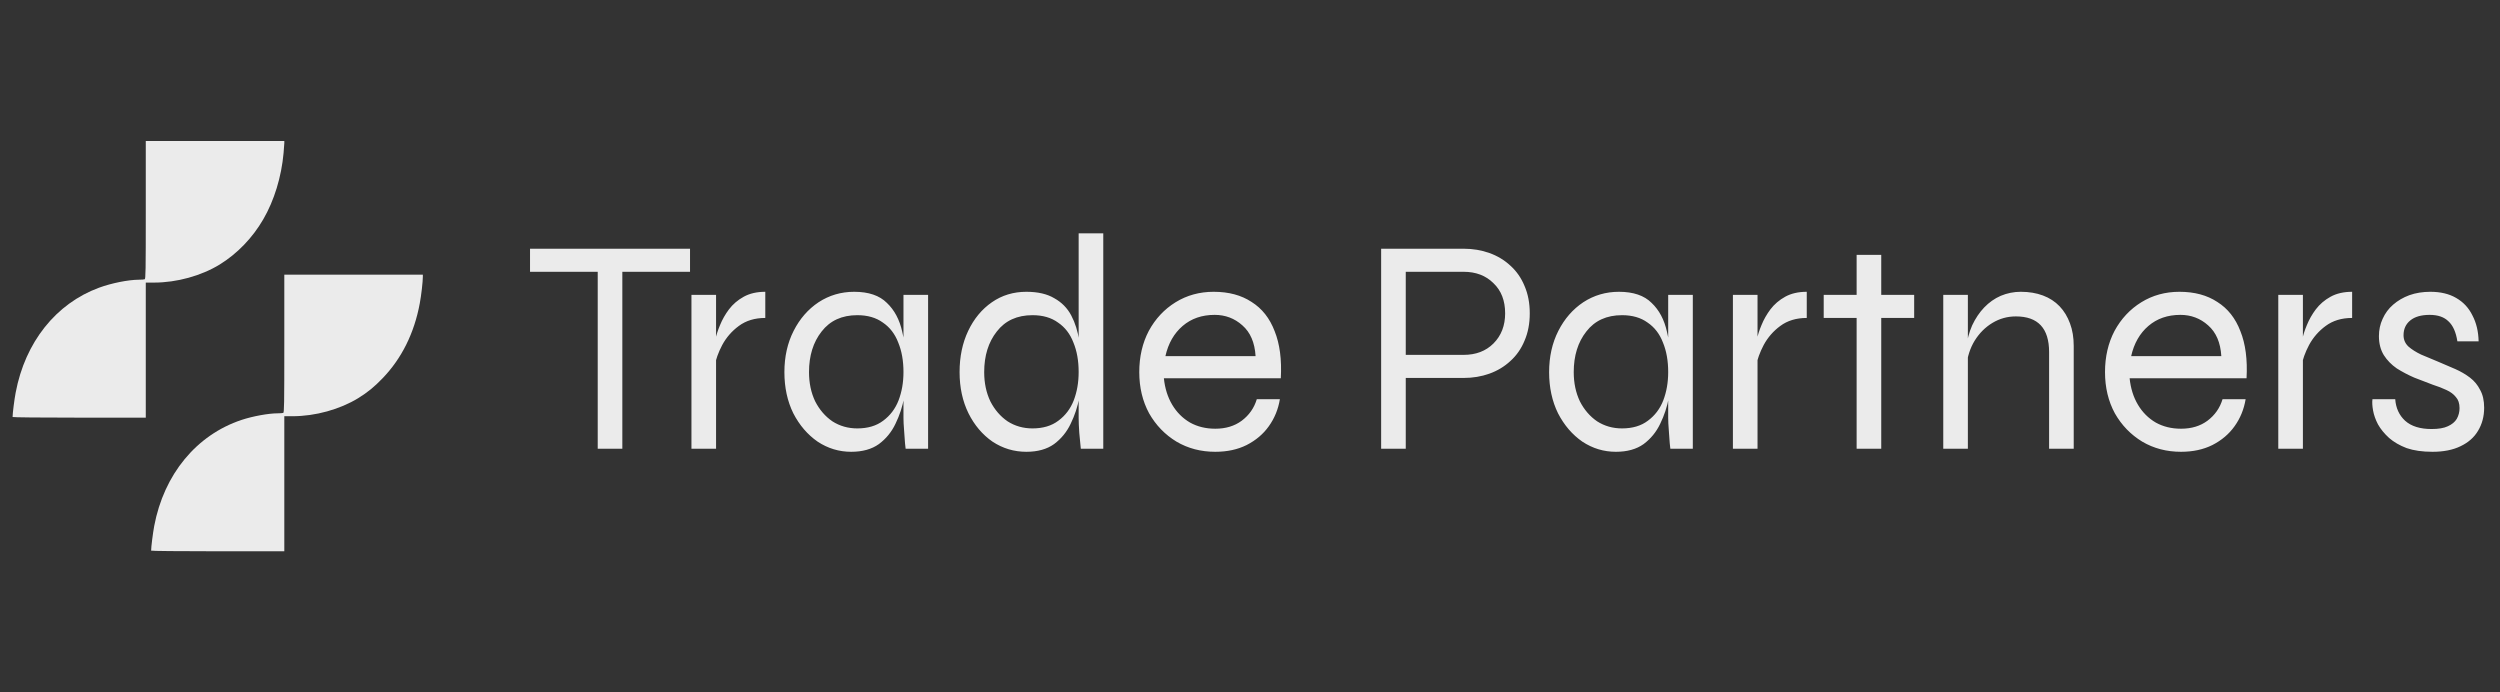
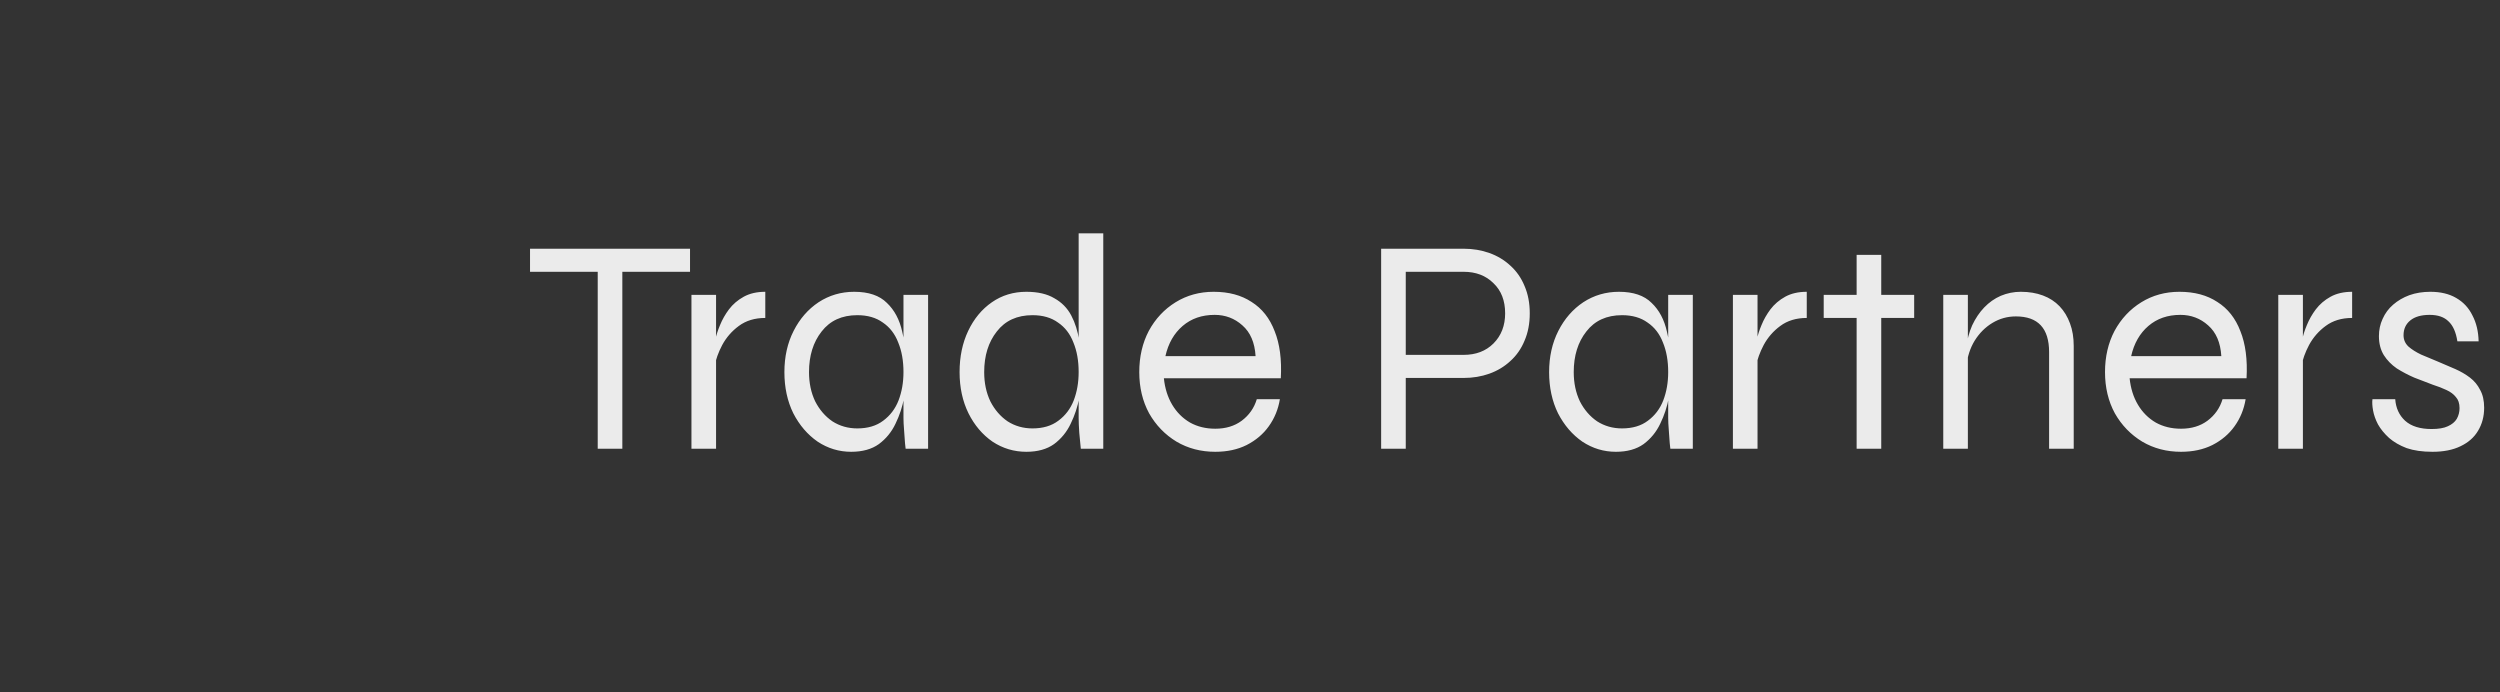
<svg xmlns="http://www.w3.org/2000/svg" width="195" height="54" viewBox="0 0 195 54" fill="none">
  <rect x="0" y="0" width="195" height="54" fill="#333333" stroke="none" />
-   <path d="M11.371 16.374C11.371 21.225 11.36 21.749 11.287 21.783C11.24 21.8 11.037 21.817 10.833 21.817C10.003 21.822 8.708 22.081 7.722 22.442C4.36 23.681 1.964 26.69 1.223 30.617C1.118 31.169 0.982 32.245 0.982 32.526C0.982 32.555 3.159 32.577 6.177 32.577H11.371V27.309V22.042H12.018C13.788 22.042 15.704 21.512 17.144 20.628C18.502 19.788 19.692 18.56 20.532 17.112C21.388 15.642 21.952 13.794 22.119 11.935C22.151 11.597 22.177 11.248 22.177 11.157V11H16.774H11.371V16.374Z" fill="white" fill-opacity="0.9" />
-   <path d="M22.176 26.797C22.176 31.648 22.166 32.172 22.093 32.206C22.046 32.222 21.853 32.239 21.66 32.239C20.944 32.239 19.712 32.465 18.846 32.752C15.322 33.924 12.79 36.994 12.028 41.028C11.924 41.592 11.788 42.668 11.788 42.949C11.788 42.977 13.965 43 16.982 43H22.176V37.732V32.465H22.824C24.593 32.465 26.509 31.935 27.95 31.051C28.675 30.6 29.198 30.177 29.84 29.507C31.333 27.958 32.314 25.98 32.742 23.665C32.862 23.028 32.982 21.969 32.982 21.58V21.422H27.579H22.176V26.797Z" fill="white" fill-opacity="0.9" />
  <path d="M41.342 19.4H53.822V21.2H41.342V19.4ZM46.622 21.008H48.542V35H46.622V21.008ZM53.933 23H55.853V35H53.933V23ZM59.693 24.8C58.877 24.8 58.189 25.008 57.629 25.424C57.085 25.824 56.653 26.32 56.333 26.912C56.029 27.488 55.829 28.048 55.733 28.592L55.709 27.2C55.709 27.056 55.741 26.816 55.805 26.48C55.869 26.144 55.989 25.768 56.165 25.352C56.341 24.92 56.573 24.512 56.861 24.128C57.165 23.728 57.549 23.4 58.013 23.144C58.477 22.888 59.037 22.76 59.693 22.76V24.8ZM66.391 35.24C65.447 35.24 64.575 34.976 63.775 34.448C62.991 33.904 62.359 33.168 61.879 32.24C61.415 31.296 61.183 30.224 61.183 29.024C61.183 27.824 61.423 26.752 61.903 25.808C62.383 24.864 63.031 24.12 63.847 23.576C64.679 23.032 65.607 22.76 66.631 22.76C67.751 22.76 68.599 23.048 69.175 23.624C69.767 24.184 70.167 24.936 70.375 25.88C70.599 26.824 70.711 27.872 70.711 29.024C70.711 29.632 70.647 30.296 70.519 31.016C70.391 31.72 70.167 32.4 69.847 33.056C69.543 33.696 69.111 34.224 68.551 34.64C67.991 35.04 67.271 35.24 66.391 35.24ZM66.871 33.416C67.687 33.416 68.359 33.216 68.887 32.816C69.431 32.416 69.831 31.888 70.087 31.232C70.343 30.56 70.471 29.824 70.471 29.024C70.471 28.144 70.335 27.376 70.063 26.72C69.807 26.048 69.407 25.528 68.863 25.16C68.335 24.776 67.671 24.584 66.871 24.584C65.671 24.584 64.743 25.008 64.087 25.856C63.431 26.688 63.103 27.744 63.103 29.024C63.103 29.872 63.263 30.632 63.583 31.304C63.919 31.96 64.367 32.48 64.927 32.864C65.503 33.232 66.151 33.416 66.871 33.416ZM70.471 23H72.391V35H70.639C70.639 35 70.623 34.856 70.591 34.568C70.575 34.28 70.551 33.944 70.519 33.56C70.487 33.176 70.471 32.856 70.471 32.6V23ZM80.055 35.24C79.095 35.24 78.215 34.976 77.415 34.448C76.631 33.904 76.007 33.168 75.543 32.24C75.079 31.296 74.847 30.224 74.847 29.024C74.847 27.824 75.071 26.752 75.519 25.808C75.967 24.864 76.583 24.12 77.367 23.576C78.151 23.032 79.047 22.76 80.055 22.76C80.951 22.76 81.679 22.928 82.239 23.264C82.815 23.584 83.255 24.032 83.559 24.608C83.863 25.184 84.071 25.848 84.183 26.6C84.311 27.352 84.375 28.16 84.375 29.024C84.375 29.632 84.311 30.296 84.183 31.016C84.055 31.72 83.831 32.4 83.511 33.056C83.207 33.696 82.775 34.224 82.215 34.64C81.655 35.04 80.935 35.24 80.055 35.24ZM80.535 33.416C81.351 33.416 82.023 33.216 82.551 32.816C83.095 32.416 83.495 31.888 83.751 31.232C84.007 30.56 84.135 29.824 84.135 29.024C84.135 28.144 83.999 27.376 83.727 26.72C83.471 26.048 83.071 25.528 82.527 25.16C81.999 24.776 81.335 24.584 80.535 24.584C79.335 24.584 78.407 25.008 77.751 25.856C77.095 26.688 76.767 27.744 76.767 29.024C76.767 29.872 76.927 30.632 77.247 31.304C77.583 31.96 78.031 32.48 78.591 32.864C79.167 33.232 79.815 33.416 80.535 33.416ZM84.135 18.2H86.055V35H84.303C84.271 34.648 84.231 34.232 84.183 33.752C84.151 33.272 84.135 32.888 84.135 32.6V18.2ZM98.031 31.136H99.831C99.703 31.92 99.415 32.624 98.967 33.248C98.535 33.856 97.959 34.344 97.239 34.712C96.535 35.064 95.719 35.24 94.791 35.24C93.671 35.24 92.663 34.976 91.767 34.448C90.871 33.904 90.159 33.168 89.631 32.24C89.119 31.296 88.863 30.224 88.863 29.024C88.863 27.824 89.111 26.752 89.607 25.808C90.119 24.864 90.815 24.12 91.695 23.576C92.575 23.032 93.567 22.76 94.671 22.76C95.839 22.76 96.823 23.024 97.623 23.552C98.439 24.064 99.039 24.824 99.423 25.832C99.823 26.824 99.983 28.048 99.903 29.504H90.783C90.863 30.288 91.079 30.976 91.431 31.568C91.783 32.16 92.247 32.624 92.823 32.96C93.399 33.28 94.055 33.44 94.791 33.44C95.607 33.44 96.295 33.232 96.855 32.816C97.431 32.384 97.823 31.824 98.031 31.136ZM94.743 24.56C93.751 24.56 92.919 24.848 92.247 25.424C91.575 26 91.127 26.784 90.903 27.776H97.935C97.871 26.72 97.527 25.92 96.903 25.376C96.295 24.832 95.575 24.56 94.743 24.56ZM109.265 29.48V27.68H114.161C115.121 27.68 115.897 27.384 116.489 26.792C117.097 26.184 117.401 25.4 117.401 24.44C117.401 23.448 117.097 22.664 116.489 22.088C115.897 21.496 115.121 21.2 114.161 21.2H109.649V35H107.729V19.4H114.161C114.881 19.4 115.553 19.512 116.177 19.736C116.801 19.96 117.345 20.288 117.809 20.72C118.289 21.152 118.657 21.68 118.913 22.304C119.185 22.928 119.321 23.64 119.321 24.44C119.321 25.24 119.185 25.952 118.913 26.576C118.657 27.2 118.289 27.728 117.809 28.16C117.345 28.592 116.801 28.92 116.177 29.144C115.553 29.368 114.881 29.48 114.161 29.48H109.265ZM126.039 35.24C125.095 35.24 124.223 34.976 123.423 34.448C122.639 33.904 122.007 33.168 121.527 32.24C121.063 31.296 120.831 30.224 120.831 29.024C120.831 27.824 121.071 26.752 121.551 25.808C122.031 24.864 122.679 24.12 123.495 23.576C124.327 23.032 125.255 22.76 126.279 22.76C127.399 22.76 128.247 23.048 128.823 23.624C129.415 24.184 129.815 24.936 130.023 25.88C130.247 26.824 130.359 27.872 130.359 29.024C130.359 29.632 130.295 30.296 130.167 31.016C130.039 31.72 129.815 32.4 129.495 33.056C129.191 33.696 128.759 34.224 128.199 34.64C127.639 35.04 126.919 35.24 126.039 35.24ZM126.519 33.416C127.335 33.416 128.007 33.216 128.535 32.816C129.079 32.416 129.479 31.888 129.735 31.232C129.991 30.56 130.119 29.824 130.119 29.024C130.119 28.144 129.983 27.376 129.711 26.72C129.455 26.048 129.055 25.528 128.511 25.16C127.983 24.776 127.319 24.584 126.519 24.584C125.319 24.584 124.391 25.008 123.735 25.856C123.079 26.688 122.751 27.744 122.751 29.024C122.751 29.872 122.911 30.632 123.231 31.304C123.567 31.96 124.015 32.48 124.575 32.864C125.151 33.232 125.799 33.416 126.519 33.416ZM130.119 23H132.039V35H130.287C130.287 35 130.271 34.856 130.239 34.568C130.223 34.28 130.199 33.944 130.167 33.56C130.135 33.176 130.119 32.856 130.119 32.6V23ZM135.167 23H137.087V35H135.167V23ZM140.927 24.8C140.111 24.8 139.423 25.008 138.863 25.424C138.319 25.824 137.887 26.32 137.567 26.912C137.263 27.488 137.063 28.048 136.967 28.592L136.943 27.2C136.943 27.056 136.975 26.816 137.039 26.48C137.103 26.144 137.223 25.768 137.399 25.352C137.575 24.92 137.807 24.512 138.095 24.128C138.399 23.728 138.783 23.4 139.247 23.144C139.711 22.888 140.271 22.76 140.927 22.76V24.8ZM142.249 23H149.305V24.8H142.249V23ZM144.817 19.88H146.737V35H144.817V19.88ZM151.574 23H153.494V35H151.574V23ZM157.622 22.76C158.262 22.76 158.838 22.856 159.35 23.048C159.862 23.24 160.294 23.52 160.646 23.888C160.998 24.256 161.27 24.704 161.462 25.232C161.654 25.744 161.75 26.328 161.75 26.984V35H159.83V27.464C159.83 26.536 159.614 25.84 159.182 25.376C158.75 24.912 158.102 24.68 157.238 24.68C156.582 24.68 155.974 24.848 155.414 25.184C154.854 25.52 154.39 25.984 154.022 26.576C153.67 27.152 153.454 27.824 153.374 28.592L153.35 27.2C153.43 26.528 153.59 25.92 153.83 25.376C154.086 24.832 154.398 24.368 154.766 23.984C155.15 23.584 155.582 23.28 156.062 23.072C156.558 22.864 157.078 22.76 157.622 22.76ZM173.359 31.136H175.159C175.031 31.92 174.743 32.624 174.295 33.248C173.863 33.856 173.287 34.344 172.567 34.712C171.863 35.064 171.047 35.24 170.119 35.24C168.999 35.24 167.991 34.976 167.095 34.448C166.199 33.904 165.487 33.168 164.959 32.24C164.447 31.296 164.191 30.224 164.191 29.024C164.191 27.824 164.439 26.752 164.935 25.808C165.447 24.864 166.143 24.12 167.023 23.576C167.903 23.032 168.895 22.76 169.999 22.76C171.167 22.76 172.151 23.024 172.951 23.552C173.767 24.064 174.367 24.824 174.751 25.832C175.151 26.824 175.311 28.048 175.231 29.504H166.111C166.191 30.288 166.407 30.976 166.759 31.568C167.111 32.16 167.575 32.624 168.151 32.96C168.727 33.28 169.383 33.44 170.119 33.44C170.935 33.44 171.623 33.232 172.183 32.816C172.759 32.384 173.151 31.824 173.359 31.136ZM170.071 24.56C169.079 24.56 168.247 24.848 167.575 25.424C166.903 26 166.455 26.784 166.231 27.776H173.263C173.199 26.72 172.855 25.92 172.231 25.376C171.623 24.832 170.903 24.56 170.071 24.56ZM177.706 23H179.626V35H177.706V23ZM183.466 24.8C182.65 24.8 181.962 25.008 181.402 25.424C180.858 25.824 180.426 26.32 180.106 26.912C179.802 27.488 179.602 28.048 179.506 28.592L179.482 27.2C179.482 27.056 179.514 26.816 179.578 26.48C179.642 26.144 179.762 25.768 179.938 25.352C180.114 24.92 180.346 24.512 180.634 24.128C180.938 23.728 181.322 23.4 181.786 23.144C182.25 22.888 182.81 22.76 183.466 22.76V24.8ZM185.052 31.136H186.828C186.876 31.824 187.132 32.384 187.596 32.816C188.076 33.248 188.764 33.464 189.66 33.464C190.204 33.464 190.628 33.392 190.932 33.248C191.252 33.104 191.484 32.912 191.628 32.672C191.772 32.416 191.844 32.136 191.844 31.832C191.844 31.464 191.748 31.176 191.556 30.968C191.38 30.744 191.132 30.56 190.812 30.416C190.508 30.272 190.156 30.136 189.756 30.008C189.292 29.832 188.812 29.648 188.316 29.456C187.836 29.248 187.38 29.008 186.948 28.736C186.532 28.448 186.196 28.104 185.94 27.704C185.684 27.288 185.556 26.792 185.556 26.216C185.556 25.736 185.652 25.288 185.844 24.872C186.036 24.44 186.308 24.072 186.66 23.768C187.028 23.448 187.452 23.2 187.932 23.024C188.428 22.848 188.972 22.76 189.564 22.76C190.364 22.76 191.036 22.92 191.58 23.24C192.14 23.56 192.564 24.016 192.852 24.608C193.156 25.184 193.316 25.856 193.332 26.624H191.676C191.564 25.904 191.332 25.384 190.98 25.064C190.644 24.728 190.156 24.56 189.516 24.56C188.86 24.56 188.356 24.704 188.004 24.992C187.652 25.28 187.476 25.664 187.476 26.144C187.476 26.496 187.604 26.792 187.86 27.032C188.116 27.256 188.444 27.464 188.844 27.656C189.26 27.832 189.7 28.016 190.164 28.208C190.628 28.4 191.076 28.592 191.508 28.784C191.94 28.976 192.324 29.2 192.66 29.456C192.996 29.712 193.26 30.032 193.452 30.416C193.66 30.784 193.764 31.248 193.764 31.808C193.764 32.48 193.604 33.08 193.284 33.608C192.98 34.12 192.524 34.52 191.916 34.808C191.324 35.096 190.596 35.24 189.732 35.24C188.948 35.24 188.276 35.144 187.716 34.952C187.172 34.744 186.716 34.48 186.348 34.16C185.98 33.824 185.692 33.472 185.484 33.104C185.292 32.736 185.164 32.376 185.1 32.024C185.036 31.672 185.02 31.376 185.052 31.136Z" fill="white" fill-opacity="0.9" />
</svg>